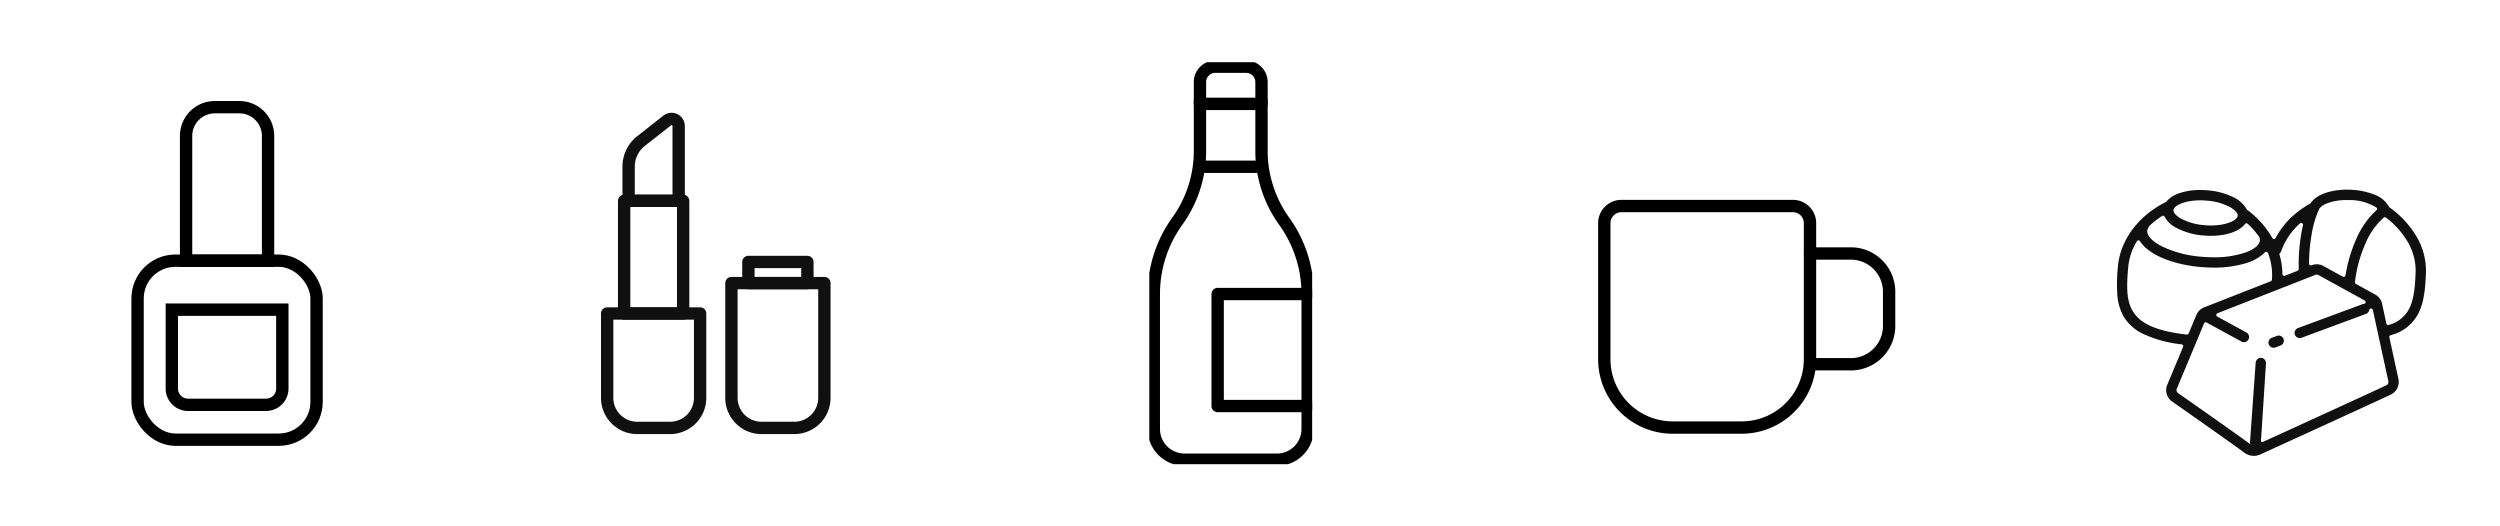
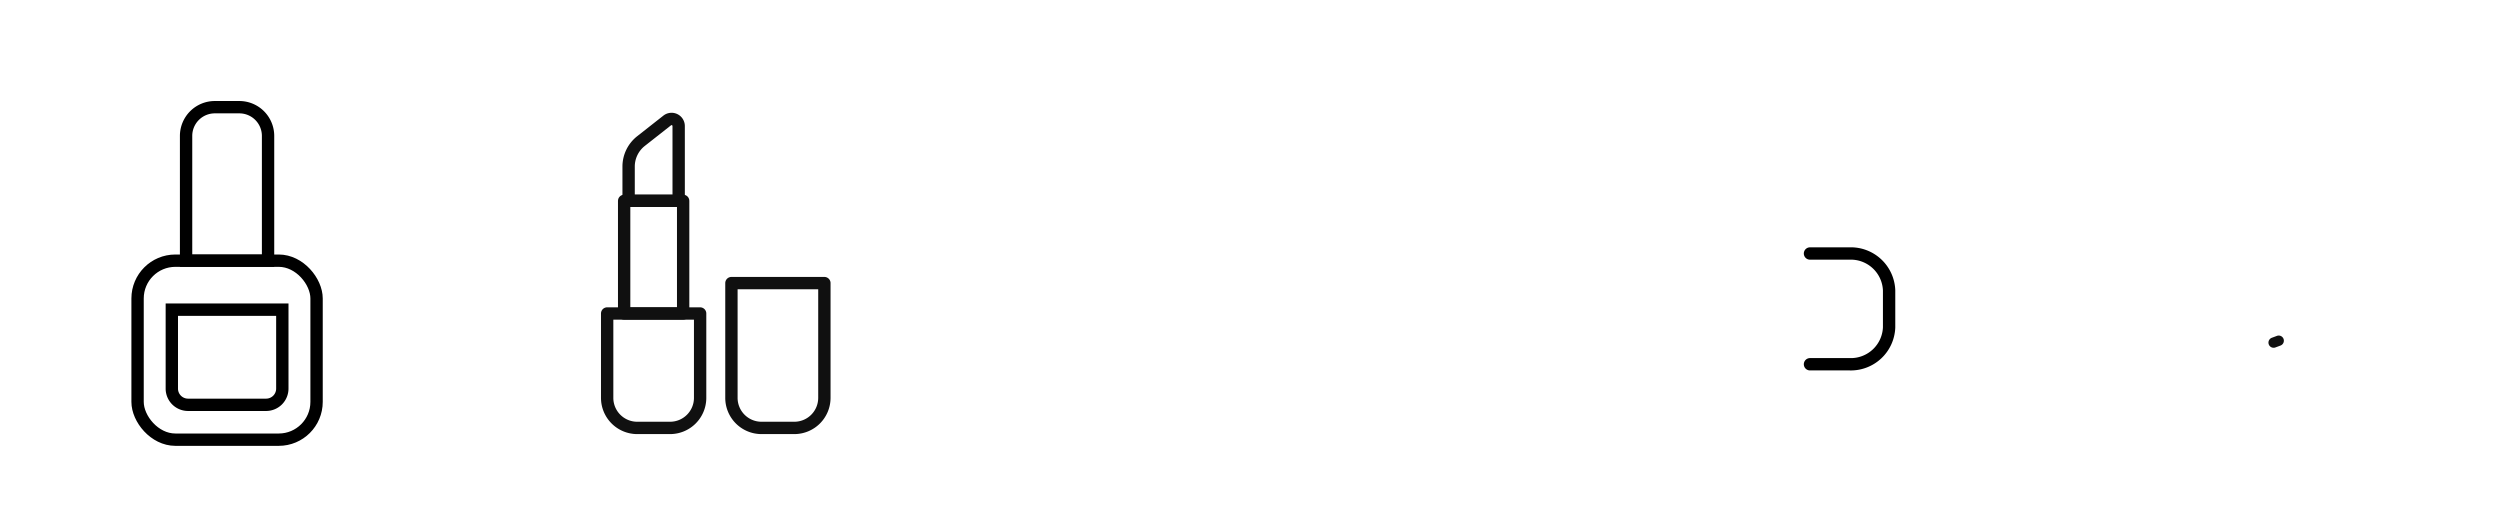
<svg xmlns="http://www.w3.org/2000/svg" viewBox="0 0 506.447 106.538">
  <defs>
    <clipPath id="a">
-       <path fill="none" d="M0 0h32.987v81.44H0z" data-name="長方形 228" />
-     </clipPath>
+       </clipPath>
  </defs>
  <g data-name="グループ 82">
    <path fill="none" d="M198 0h102.64v102.64H198Z" data-name="パス 185" />
    <g data-name="グループ 194">
      <g fill="none" stroke="#000" stroke-linecap="round" stroke-linejoin="round" stroke-width="2.5" clip-path="url(#a)" data-name="グループ 193" transform="translate(232.827 12.601)">
        <path d="M10.261 8.441h12.466V4.028A3.117 3.117 0 0 0 19.611.911h-6.23a3.117 3.117 0 0 0-3.12 3.117Z" data-name="パス 231" />
        <path d="M22.727 7.772v10.486a24.466 24.466 0 0 0 4.518 13.849l.156.219a25.22 25.22 0 0 1 4.675 14.629v27.341a6.233 6.233 0 0 1-6.233 6.233H7.144a6.233 6.233 0 0 1-6.233-6.233V46.958A25.216 25.216 0 0 1 5.586 32.33l.156-.223a24.383 24.383 0 0 0 4.519-13.849V7.772" data-name="パス 232" />
        <path d="M10.455 21.181h12.076" data-name="線 84" />
-         <path d="M32.076 46.959h-18.23v22.695h18.23" data-name="パス 233" />
+         <path d="M32.076 46.959v22.695h18.23" data-name="パス 233" />
      </g>
    </g>
  </g>
  <g fill="none" data-name="グループ 83">
    <path d="M315.382 25.711h76.928v76.928h-76.928Z" data-name="パス 189" />
-     <path stroke="#000" stroke-linecap="round" stroke-linejoin="round" stroke-width="2.5" d="M328.469 41.738h34.729a3.462 3.462 0 0 1 3.471 3.452v27.614a13.847 13.847 0 0 1-13.89 13.809h-13.892a13.849 13.849 0 0 1-13.889-13.809V45.19a3.462 3.462 0 0 1 3.471-3.452" data-name="パス 190" />
    <path stroke="#000" stroke-linecap="round" stroke-linejoin="round" stroke-width="2.5" d="M366.667 51.354h8.013a7.762 7.762 0 0 1 8.013 7.478v7.481a7.762 7.762 0 0 1-8.013 7.478h-8.013" data-name="パス 191" />
  </g>
  <g data-name="グループ 96">
    <path fill="none" d="M413.853 13.943h92.594v92.594h-92.594z" data-name="長方形 104" />
    <g data-name="グループ 196">
      <g fill="#101010" stroke="#101010" stroke-width=".7" data-name="グループ 197">
        <path d="M461.619 68.326a.692.692 0 0 0-.241.044l-1.033.383a.7.7 0 0 0-.411.894.7.7 0 0 0 .653.454.692.692 0 0 0 .241-.044l1.033-.383a.7.7 0 0 0 .411-.894.7.7 0 0 0-.652-.454" data-name="パス 234" />
-         <path d="M488.973 47.67a18.918 18.918 0 0 0-5.094-5.36.72.72 0 0 1-.237-.283 5.125 5.125 0 0 0-2.85-2.3 14.214 14.214 0 0 0-4.694-.944c-.214-.013-.432-.013-.645-.013-3.275 0-6.041 1-7.046 2.549a.719.719 0 0 1-.248.234 18.71 18.71 0 0 0-4.194 3.166l-.021.021a.55.55 0 0 0-.041.043l-.02.022a15.873 15.873 0 0 0-2.578 3.58.721.721 0 0 1-.627.385h-.013a.721.721 0 0 1-.627-.365 18.39 18.39 0 0 0-5.04-5.635.721.721 0 0 1-.213-.255 5.633 5.633 0 0 0-2.64-2.315 14.068 14.068 0 0 0-4.972-1.295 16.984 16.984 0 0 0-1.467-.065 12.568 12.568 0 0 0-4.1.628 5.43 5.43 0 0 0-2.483 1.594.722.722 0 0 1-.245.2c-5.397 2.661-9.029 7.539-9.48 12.726a33.643 33.643 0 0 0-.125 5.673 9.981 9.981 0 0 0 1.332 4.445 8.887 8.887 0 0 0 3.793 3.264 24.592 24.592 0 0 0 7.6 2.042.72.72 0 0 1 .57.991l-3.2 7.673a2.463 2.463 0 0 0 .866 2.988c3.456 2.417 11.8 8.266 14.663 10.38a2.82 2.82 0 0 0 2.846.3c3.552-1.62 21.516-9.818 26.413-12.116a2.469 2.469 0 0 0 1.37-2.772l-1.834-8.45a.72.72 0 0 1 .494-.842 8.271 8.271 0 0 0 5.6-4.608c.919-2.034 1.188-4.55 1.31-7.7a13.286 13.286 0 0 0-2.123-7.586m-21-.432a20.029 20.029 0 0 1 1.486-4.948l.011-.025.014-.03c.542-1.182 3.11-2.073 5.986-2.073.19 0 .383 0 .575.011a10.561 10.561 0 0 1 5.537 1.57.72.72 0 0 1 .043 1.13 16.289 16.289 0 0 0-3.949 5.635 28.851 28.851 0 0 0-2.178 7.329.72.72 0 0 1-1.059.518l-3.92-2.159a2.472 2.472 0 0 0-2.1-.137l-.027.011a.72.72 0 0 1-.984-.676 36.046 36.046 0 0 1 .57-6.153M461.638 51a.686.686 0 0 0 .168-.265 13.82 13.82 0 0 1 3.124-5.007l.006-.006c.229-.24.484-.485.758-.729a.72.72 0 0 1 1.181.7 36.486 36.486 0 0 0-.853 8.8.721.721 0 0 1-.457.688l-2.56 1a.72.72 0 0 1-.983-.663 14.056 14.056 0 0 0-.572-3.8.721.721 0 0 1 .185-.714m-21.688-8.47c.11-1.269 2.692-2.3 5.756-2.3.44 0 .894.02 1.35.06a12.138 12.138 0 0 1 4.777 1.311c.58.316 1.919 1.155 1.836 2.123-.11 1.271-2.692 2.3-5.756 2.3-.439 0-.893-.02-1.349-.06a12.476 12.476 0 0 1-4.963-1.406c-1.089-.63-1.706-1.388-1.65-2.028m-5.311 4.166v-.026a3.028 3.028 0 0 1 .47-1.073.721.721 0 0 1 .1-.123 17.8 17.8 0 0 1 2.581-2.008.72.72 0 0 1 1.036.289 5.053 5.053 0 0 0 2.074 2.011 13.7 13.7 0 0 0 5.539 1.589c.494.043.987.065 1.467.065 3.007 0 5.541-.866 6.613-2.259a.72.72 0 0 1 .512-.279h.059a.72.72 0 0 1 .491.193 17.683 17.683 0 0 1 2.347 2.67.713.713 0 0 1 .081.146 1.827 1.827 0 0 1 .141.851c-.089 1.026-1.146 1.975-2.975 2.672a19.557 19.557 0 0 1-6.718 1.052c-.8 0-1.632-.037-2.464-.109a22.848 22.848 0 0 1-8.193-2.138c-2.11-1.08-3.262-2.364-3.161-3.523m-2.707 16.787c-1.607-2.409-1.48-5.538-1.146-9.379a12.454 12.454 0 0 1 1.808-5.423.72.72 0 0 1 .606-.346h.01a.72.72 0 0 1 .609.336c1.634 2.587 6.365 4.577 12.053 5.071a30.24 30.24 0 0 0 2.6.115 21.82 21.82 0 0 0 6.216-.824 8.84 8.84 0 0 0 3.881-2.15.72.72 0 0 1 1.2.234 12.42 12.42 0 0 1 .822 5.576c0 .019 0 .037-.007.055a.721.721 0 0 1-.448.552l-13.483 5.283a2.5 2.5 0 0 0-1.385 1.355l-1.568 3.749a.72.72 0 0 1-.764.436l-.033-.005c-5.913-.692-9.3-2.122-10.974-4.635m52.239 13.663a1.084 1.084 0 0 1-.6 1.218c-4.39 2.06-18.922 8.7-24.966 11.455a.72.72 0 0 1-.816-.153c-.212-.218-.066-.99-.06-1.082l.964-15a.7.7 0 0 0-.65-.739h-.046a.7.7 0 0 0-.693.651l-1.148 16.091c-.02.313.344.57.161.794-.08.1-.342.121-.588-.061-2.868-2.12-11.23-7.98-14.692-10.4a1.082 1.082 0 0 1-.379-1.312l5.519-13.226a.72.72 0 0 1 1.01-.355l7.066 3.855a.686.686 0 0 0 .332.085.7.7 0 0 0 .334-1.307l-5.916-3.23a.72.72 0 0 1 .082-1.3l19.842-7.776a1.091 1.091 0 0 1 .924.06l9.352 5.146a.72.72 0 0 1-.3 1.35.7.7 0 0 0-.2.041l-13.061 4.837a.7.7 0 0 0-.411.894.7.7 0 0 0 .652.455.691.691 0 0 0 .241-.044l13.06-4.837a.69.69 0 0 0 .441-.527.72.72 0 0 1 .7-.589h.011a.72.72 0 0 1 .7.568Zm5.538-21.949c-.116 3-.362 5.363-1.189 7.184a6.86 6.86 0 0 1-4.5 3.774.72.72 0 0 1-.926-.532l-.871-4.015a2.481 2.481 0 0 0-1.228-1.642l-3.9-2.148a.72.72 0 0 1-.368-.712 26.928 26.928 0 0 1 2.1-7.8 14.82 14.82 0 0 1 3.846-5.497.72.72 0 0 1 .889-.015 17.209 17.209 0 0 1 4.335 4.76 11.886 11.886 0 0 1 1.813 6.644" data-name="パス 235" />
      </g>
    </g>
  </g>
  <g fill="none" data-name="グループ 88">
-     <path d="M99 9.391h92v92H99z" data-name="長方形 108" />
    <g stroke="#101010" stroke-linejoin="round" stroke-width="2.5" data-name="グループ 86">
-       <path d="M151.61 53.065h11.952v4.286H151.61z" data-name="長方形 105" />
      <path d="M137.485 40.689h-10.141v-6.944a6.573 6.573 0 0 1 2.512-5.17l5.306-4.171a1.435 1.435 0 0 1 2.321 1.129Z" data-name="パス 198" />
      <path d="M160.911 86.687h-6.651a6.091 6.091 0 0 1-6.088-6.092V57.35h18.83v23.245a6.091 6.091 0 0 1-6.091 6.092Z" data-name="パス 199" />
      <path d="M126.439 40.69h11.952v22.817h-11.952z" data-name="長方形 106" />
      <path d="M135.74 86.687h-6.651a6.091 6.091 0 0 1-6.091-6.091V63.508h18.833v17.088a6.091 6.091 0 0 1-6.091 6.091Z" data-name="パス 200" />
    </g>
  </g>
  <g fill="none" data-name="グループ 89">
    <path d="M0 9.391h92v92H0z" data-name="長方形 109" />
    <g stroke="#000" stroke-miterlimit="10" stroke-width="2.5" data-name="グループ 87" transform="translate(-1018.033 -2300.39)">
      <path d="M1072.336 2353.198h-16.607v-25.275a5.819 5.819 0 0 1 5.817-5.819h4.97a5.819 5.819 0 0 1 5.82 5.819Z" data-name="パス 201" />
      <rect width="36.26" height="36.26" data-name="長方形 107" rx="7.655" transform="translate(1045.903 2353.198)" />
      <path d="M1052.841 2363.121v15.99a3.283 3.283 0 0 0 3.285 3.285h15.815a3.283 3.283 0 0 0 3.285-3.283v-15.992Z" data-name="パス 202" />
    </g>
  </g>
</svg>